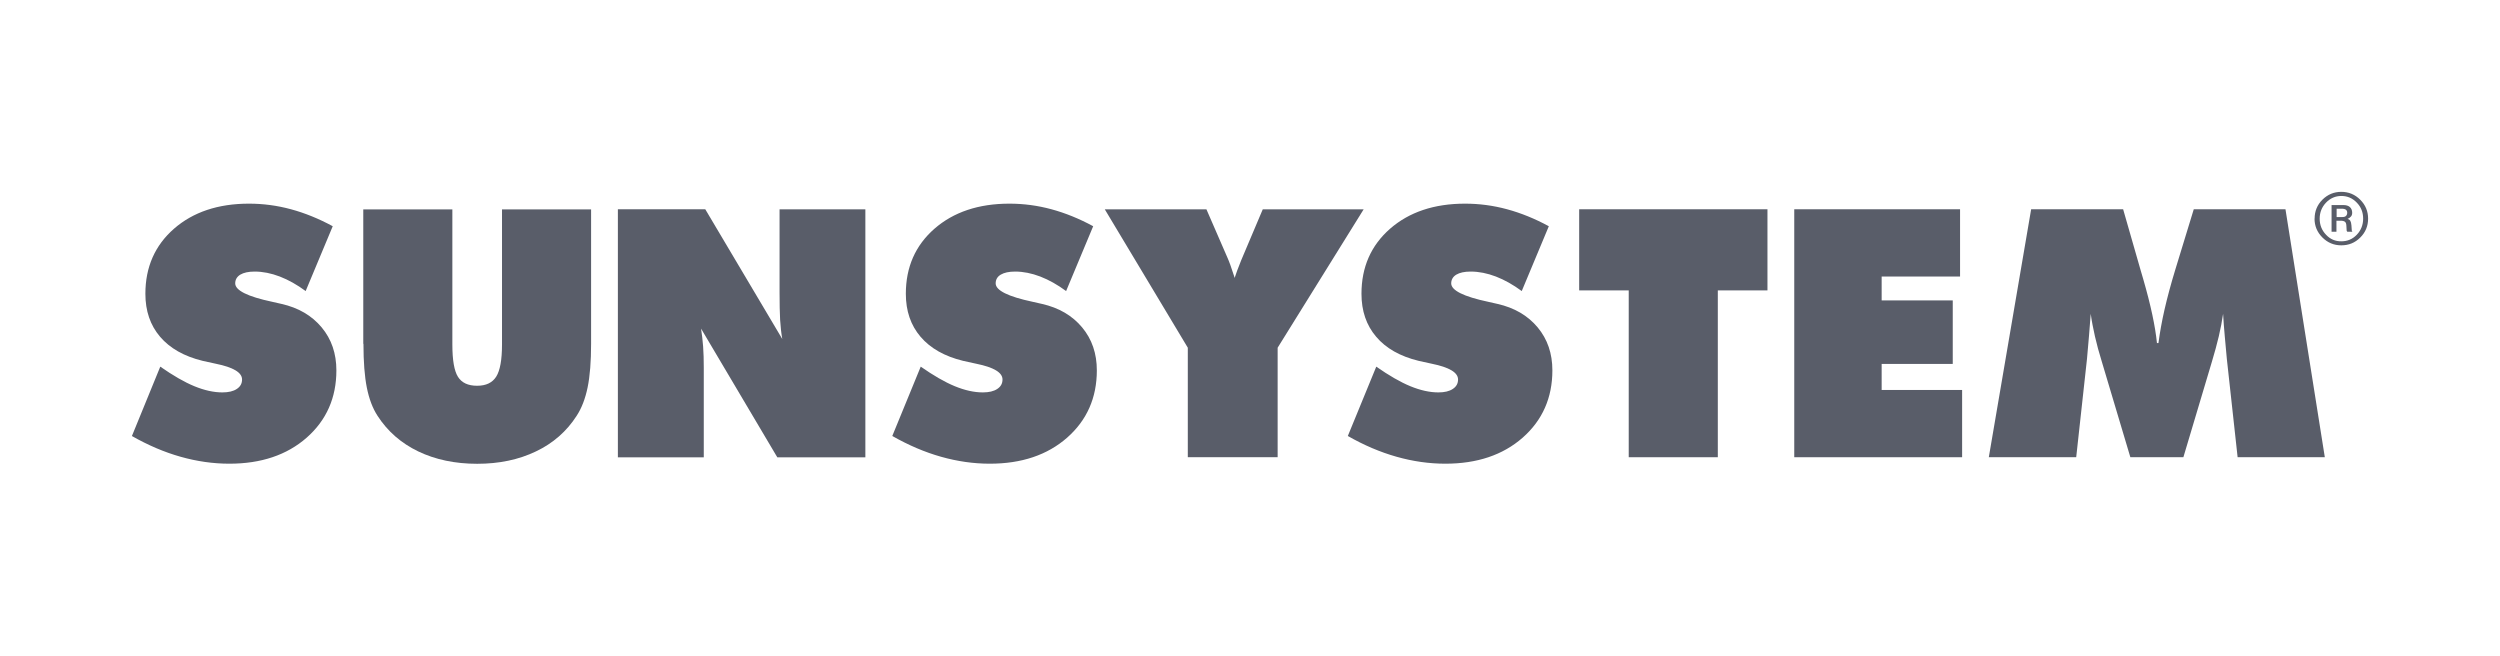
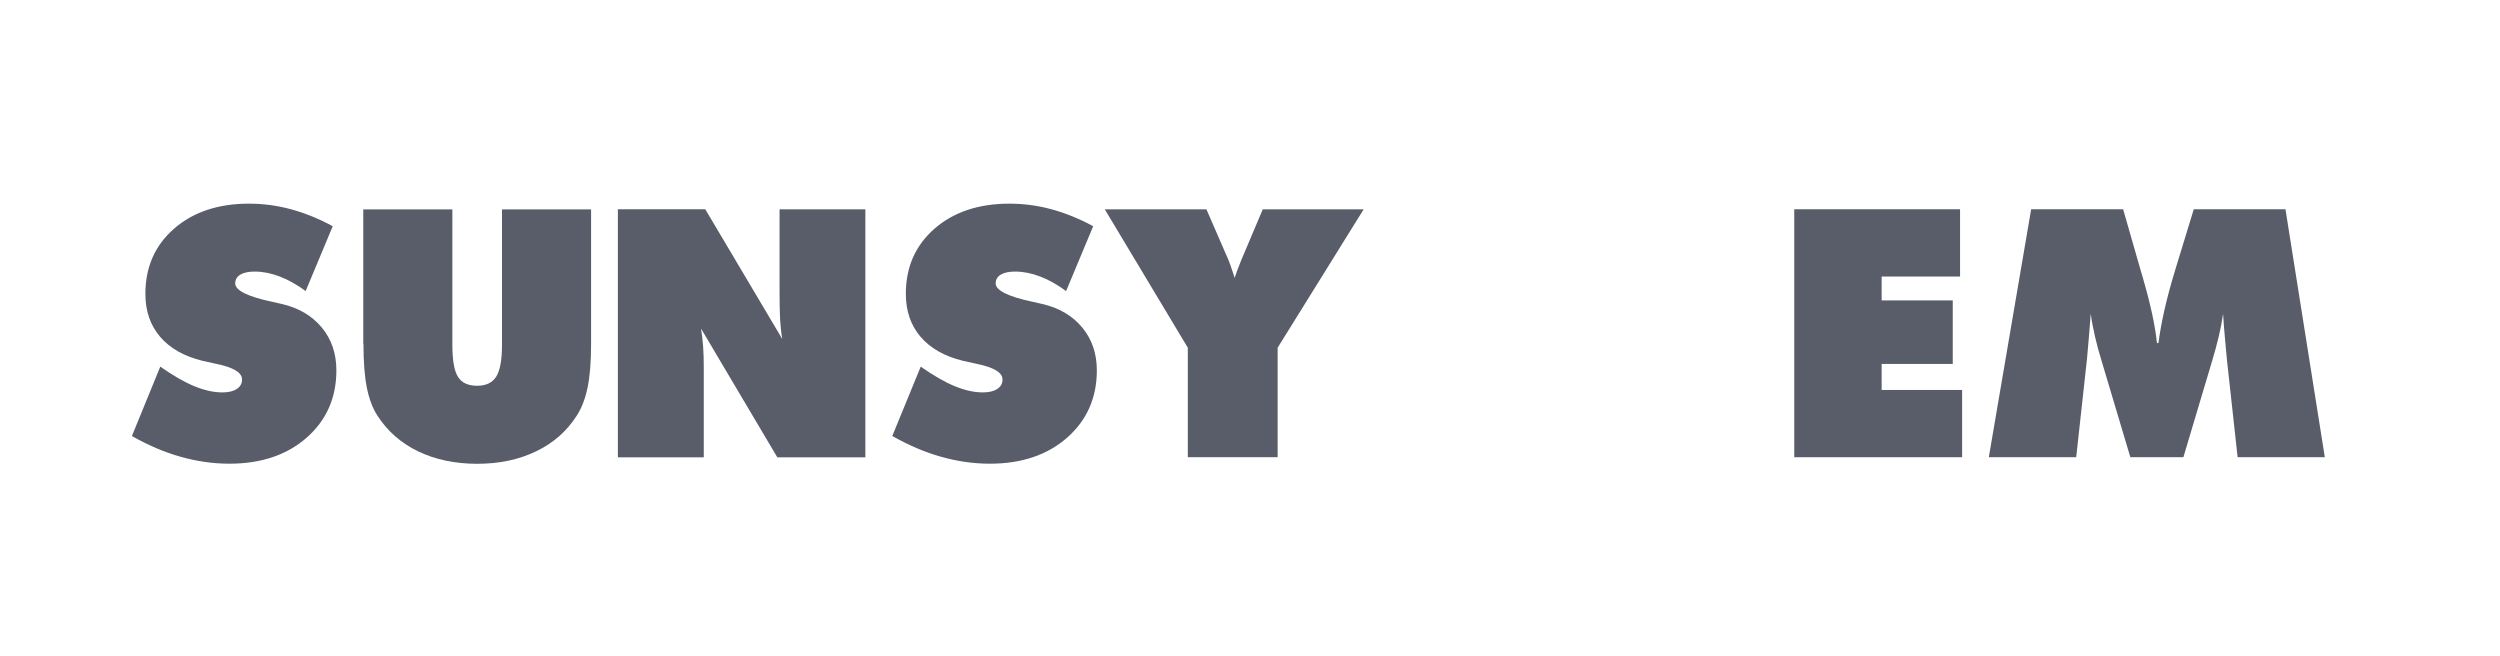
<svg xmlns="http://www.w3.org/2000/svg" id="Vrstva_1" viewBox="0 0 266.88 70">
  <defs>
    <style> .st0 { fill: #595d69; fill-rule: evenodd; } </style>
  </defs>
  <path class="st0" d="M14.08,46.55l3.03-7.41c1.36.95,2.57,1.65,3.64,2.09,1.07.44,2.07.66,2.99.66.65,0,1.17-.12,1.54-.37.38-.25.56-.58.56-1.01,0-.74-.93-1.3-2.8-1.68-.6-.13-1.07-.23-1.41-.31-1.97-.48-3.49-1.34-4.54-2.57-1.05-1.23-1.57-2.76-1.57-4.59,0-2.85,1.02-5.16,3.05-6.94,2.04-1.78,4.71-2.68,8.01-2.68,1.52,0,3.02.2,4.49.6,1.47.4,2.96,1,4.45,1.81l-2.89,6.92c-.91-.67-1.83-1.19-2.76-1.55-.92-.35-1.81-.53-2.68-.53-.66,0-1.17.11-1.54.33-.36.22-.54.54-.54.93,0,.75,1.32,1.41,3.96,1.97.42.1.75.17.97.22,1.82.41,3.25,1.25,4.3,2.51,1.05,1.26,1.57,2.79,1.57,4.59,0,2.92-1.06,5.32-3.17,7.18-2.12,1.86-4.87,2.78-8.26,2.78-1.73,0-3.47-.25-5.2-.74-1.74-.49-3.47-1.23-5.21-2.22Z" />
  <path class="st0" d="M38.78,36.7v-14.35h9.51v14.42c0,1.68.2,2.83.6,3.46.4.63,1.07.95,2.04.95s1.63-.33,2.04-.97c.41-.65.62-1.79.62-3.44v-14.42h9.51v14.35c0,1.88-.12,3.43-.37,4.65-.25,1.21-.64,2.23-1.18,3.05-1.06,1.65-2.51,2.92-4.34,3.79-1.83.88-3.92,1.32-6.27,1.32s-4.46-.44-6.29-1.32c-1.83-.88-3.28-2.15-4.34-3.79-.53-.81-.91-1.82-1.15-3.02-.24-1.2-.36-2.76-.36-4.68Z" />
  <path class="st0" d="M65.96,48.81v-26.47h9.33l8.22,13.85c-.11-.61-.18-1.3-.23-2.04-.04-.75-.06-1.72-.06-2.93v-8.87h9.16v26.47h-9.4l-8.14-13.74c.1.59.16,1.23.22,1.91.05.68.07,1.44.07,2.28v9.55h-9.18Z" />
  <path class="st0" d="M95.25,46.55l3.04-7.41c1.36.95,2.57,1.65,3.64,2.09,1.07.44,2.07.66,2.99.66.65,0,1.17-.12,1.54-.37.38-.25.56-.58.56-1.01,0-.74-.93-1.3-2.8-1.68-.6-.13-1.07-.23-1.41-.31-1.97-.48-3.49-1.34-4.54-2.57-1.05-1.23-1.57-2.76-1.57-4.59,0-2.85,1.02-5.16,3.05-6.94,2.04-1.78,4.71-2.68,8.01-2.68,1.52,0,3.02.2,4.49.6,1.47.4,2.96,1,4.45,1.81l-2.89,6.92c-.91-.67-1.83-1.19-2.76-1.55-.92-.35-1.81-.53-2.68-.53-.66,0-1.17.11-1.54.33s-.54.54-.54.93c0,.75,1.32,1.41,3.96,1.97.42.1.75.17.97.22,1.82.41,3.25,1.25,4.3,2.51,1.05,1.26,1.57,2.79,1.57,4.59,0,2.92-1.06,5.32-3.17,7.18-2.12,1.86-4.87,2.78-8.26,2.78-1.73,0-3.47-.25-5.2-.74-1.74-.49-3.47-1.23-5.21-2.22Z" />
  <path class="st0" d="M126.8,48.81v-11.69l-8.86-14.77h10.85l2.23,5.13c.2.44.44,1.11.72,1.99.03.09.04.15.06.2.13-.42.36-1.04.69-1.86.06-.15.1-.25.13-.31l2.18-5.15h10.77l-9.18,14.77v11.69h-9.58Z" />
-   <path class="st0" d="M143.88,46.55l3.04-7.41c1.36.95,2.57,1.65,3.64,2.09,1.07.44,2.07.66,2.99.66.65,0,1.17-.12,1.54-.37.38-.25.56-.58.56-1.01,0-.74-.93-1.3-2.8-1.68-.61-.13-1.08-.23-1.41-.31-1.97-.48-3.49-1.34-4.53-2.57-1.05-1.23-1.57-2.76-1.57-4.59,0-2.85,1.02-5.16,3.05-6.94,2.04-1.78,4.71-2.68,8.01-2.68,1.52,0,3.02.2,4.49.6,1.47.4,2.96,1,4.45,1.81l-2.89,6.92c-.91-.67-1.83-1.19-2.76-1.55-.92-.35-1.81-.53-2.69-.53-.66,0-1.17.11-1.54.33-.36.22-.54.54-.54.93,0,.75,1.32,1.41,3.96,1.97.42.1.75.17.97.22,1.82.41,3.25,1.25,4.3,2.51,1.05,1.26,1.57,2.79,1.57,4.59,0,2.92-1.06,5.32-3.17,7.18-2.12,1.86-4.87,2.78-8.26,2.78-1.73,0-3.47-.25-5.2-.74-1.74-.49-3.48-1.23-5.21-2.22Z" />
-   <polygon class="st0" points="173.87 48.81 173.87 31 168.58 31 168.58 22.34 188.68 22.34 188.68 31 183.38 31 183.38 48.81 173.87 48.81" />
  <polygon class="st0" points="191.54 48.81 191.54 22.34 209.24 22.34 209.24 29.52 200.87 29.52 200.87 32.07 208.46 32.07 208.46 38.85 200.87 38.85 200.87 41.63 209.46 41.63 209.46 48.81 191.54 48.81" />
  <path class="st0" d="M238.87,48.81l-1.15-10.49c-.07-.81-.15-1.61-.22-2.41-.07-.8-.14-1.61-.18-2.41-.11.76-.26,1.56-.46,2.41-.2.85-.45,1.75-.74,2.72l-3.04,10.18h-5.66l-3.04-10.18c-.3-.97-.55-1.88-.74-2.72-.19-.85-.35-1.66-.45-2.41-.06.81-.12,1.62-.19,2.42-.07.79-.14,1.6-.21,2.4l-1.15,10.49h-9.33l4.52-26.47h9.82l1.88,6.55c.05.2.15.51.27.92.8,2.76,1.28,5.03,1.46,6.81h.16c.15-1.12.36-2.31.65-3.58.29-1.26.67-2.69,1.15-4.26l1.97-6.44h9.79l4.2,26.47h-9.33Z" />
-   <path class="st0" d="M247.09,23.34c0-.78.27-1.46.83-2.02.56-.56,1.24-.84,2.02-.84s1.46.28,2.02.84c.56.56.84,1.23.84,2.02s-.28,1.47-.84,2.02c-.56.56-1.23.83-2.02.83s-1.46-.28-2.02-.84c-.56-.56-.84-1.23-.84-2.02ZM247.63,23.34c0,.67.22,1.24.68,1.72.45.48,1,.71,1.64.7.64,0,1.19-.23,1.64-.7.45-.47.68-1.05.68-1.72s-.22-1.24-.68-1.71c-.45-.47-1-.71-1.64-.71s-1.19.24-1.64.71c-.45.47-.68,1.05-.68,1.71h0ZM248.9,24.75v-2.86h1.26c.3,0,.53.07.69.21.16.14.25.35.25.61,0,.16-.04.3-.13.4s-.2.19-.36.25h0c.13.05.23.11.29.21.06.1.1.26.12.49.02.34.03.53.04.57.01.04.04.07.07.11h-.55s-.06-.08-.07-.12c-.01-.04-.02-.22-.03-.53-.01-.21-.06-.35-.16-.42-.09-.07-.25-.11-.47-.11h-.43v1.18h-.53ZM249.44,22.28v.89h.61c.18,0,.31-.04.39-.12s.13-.19.13-.34c0-.14-.05-.25-.14-.32-.09-.07-.24-.11-.44-.11h-.56Z" />
</svg>